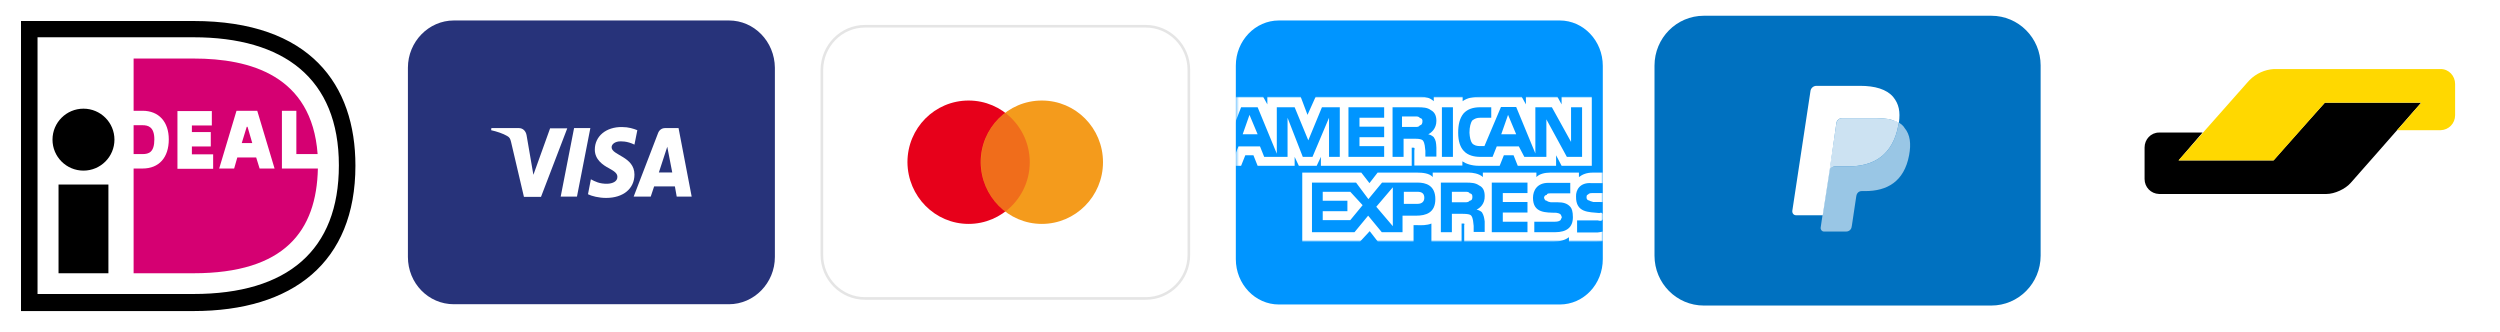
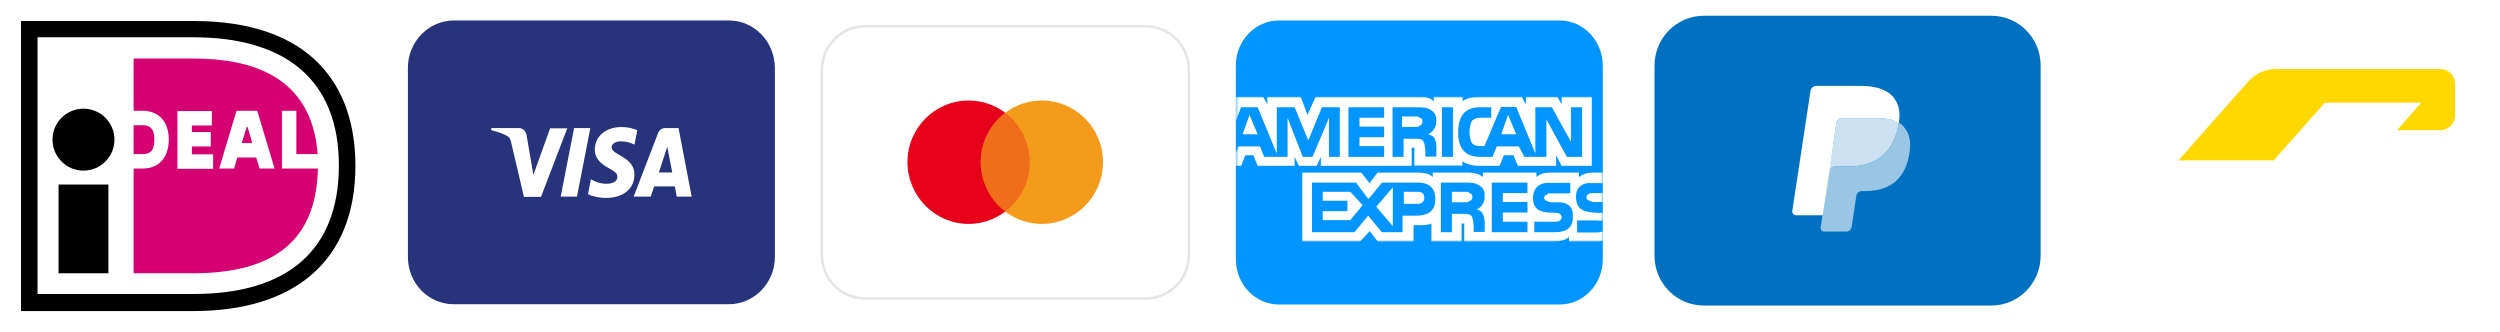
<svg xmlns="http://www.w3.org/2000/svg" version="1.1" id="Layer_1" x="0px" y="0px" viewBox="0 0 952.4 126.4" style="enable-background:new 0 0 952.4 126.4;" xml:space="preserve">
  <style type="text/css">
	.st0{fill:#FFFFFF;}
	.st1{fill:#D50072;}
	.st2{fill:#0095FF;}
	.st3{filter:url(#Adobe_OpacityMaskFilter);}
	.st4{fill-rule:evenodd;clip-rule:evenodd;fill:#FFFFFF;}
	.st5{mask:url(#mask-2_00000111908362969253430860000001584570862835512475_);}
	.st6{fill:#FFFFFF;stroke:#E5E5E5;}
	.st7{fill:#E7001A;}
	.st8{fill:#F49B1C;}
	.st9{opacity:0.3;fill-rule:evenodd;clip-rule:evenodd;fill:#E7001A;enable-background:new    ;}
	.st10{fill:#27337A;}
	.st11{fill:#0071C0;}
	.st12{fill:#99C6E5;}
	.st13{fill:#CCE2F2;}
	.st14{fill:none;}
	.st15{fill:#FFD800;}
</style>
  <path class="st0" d="M0,0v126.4h73.7c48.6,0,69.7-27.2,69.7-63.4C143.4,27.2,122.3,0,73.7,0H0z" />
  <path d="M8,8h65.7c44.6,0,61.7,24.4,61.7,55.1c0,36.9-23.9,55.4-61.7,55.4H8V8z M14.3,14.3v97.7h59.4c35.9,0,55.4-16.7,55.4-49  c0-33.2-21.1-48.8-55.4-48.8H14.3z" />
  <path d="M22.3,70.3h19v33.8h-19L22.3,70.3z" />
  <circle cx="31.8" cy="53.2" r="11.8" />
  <path class="st1" d="M81.2,58.8v5.5H67.6v-22h13.1v5.5h-7.6v2.5h7.2v5.5h-7.2v3H81.2z M83.5,64.2l6.6-22H98l6.6,22h-5.7L97.6,60  h-7.2l-1.2,4.2L83.5,64.2z M92.1,54.5h4l-1.8-6.2h-0.3L92.1,54.5z M107.4,42.2h5.5v16.5h8.1c-2.2-30-25.8-36.4-47.2-36.4H50.9v19.9  h3.4c6.2,0,10,4.2,10,10.9c0,6.9-3.7,11.1-10,11.1h-3.4v39.9h22.8c34.8,0,46.9-16.2,47.4-39.9h-13.7L107.4,42.2L107.4,42.2z   M50.9,47.7v11h3.4c2.4,0,4.5-0.7,4.5-5.6c0-4.8-2.4-5.4-4.5-5.4L50.9,47.7z" />
  <g id="Page-1">
    <g id="amex" transform="translate(70, -4)">
      <path id="Shape" class="st2" d="M417.2,11.8h107c9,0,16.4,7.7,16.4,17.3v73.6c0,9.6-7.3,17.3-16.4,17.3h-107    c-9,0-16.4-7.7-16.4-17.3V29C400.8,19.5,408.2,11.8,417.2,11.8z" />
      <g id="Clipped">
        <g id="Group-Clipped">
          <g id="path-3">
				</g>
          <defs>
            <filter id="Adobe_OpacityMaskFilter" filterUnits="userSpaceOnUse" x="395.5" y="40.9" width="148.9" height="55">
              <feColorMatrix type="matrix" values="1 0 0 0 0  0 1 0 0 0  0 0 1 0 0  0 0 0 1 0" />
            </filter>
          </defs>
          <mask maskUnits="userSpaceOnUse" x="395.5" y="40.9" width="148.9" height="55" id="mask-2_00000111908362969253430860000001584570862835512475_">
            <g class="st3">
              <path id="path-1_00000044135977372321306430000007792343928913849217_" class="st4" d="M436.9-6.3h67.6c19.9,0,36,16.1,36,36        v81.1c0,19.9-16.1,36-36,36h-67.6c-19.9,0-36-16.1-36-36V29.8C400.8,9.9,417-6.3,436.9-6.3z" />
            </g>
          </mask>
          <g id="Group" class="st5">
            <g transform="translate(-1.938, 9.562)">
              <g>
                <g id="Shape_00000030484198187102918760000010182049971056851091_" transform="translate(0.746, 0.899)">
                  <path class="st0" d="M410.3,44.7l-3.1-7.4l-2.6,7.4H410.3z M472.1,41.3c-0.4,0.6-1,0.6-1.6,0.6h-5.2v-4h5.2          c0.5,0,1.3,0,1.6,0.6c0.7,0,1,0.6,1,1.1C473.1,40.6,472.8,41.2,472.1,41.3z M508.8,44.7l-3.1-7.4l-2.6,7.4H508.8z           M441.7,53.3h-4.2V38.4l-6.3,14.9h-3.7l-5.8-14.9v14.9h-8.9l-1.6-4H403l-1.6,4h-4.7l7.3-18.9h6.3l7.3,17.7V34.4h6.8          l5.2,12.6l5.2-12.6h6.8V53.3z M458.5,53.3h-13.6V34.4h13.6v4h-9.4v3.4h9.4v4h-9.4v3.4h9.4V53.3z M478.4,39.6          c0,2.9-1.9,4.5-3.1,5.1c1.1,0.2,1.9,0.9,2.1,1.1c0.8,1.2,0.9,2,1,4v3.4h-4.2V51c-0.2-1.2-0.1-2.9-1-4          c-0.4-0.4-1.4-0.6-2.6-0.6h-4.7v6.9h-4.2V34.4h9.4c2.3,0,3.9,0.1,5.2,1.1C477.6,36.2,478.4,37.4,478.4,39.6z M484.7,53.3          h-4.2V34.4h4.2V53.3z M533.9,53.3h-5.8L520.3,39v14.3h-8.4l-2.1-4h-8.4l-1.6,4h-4.7c-2.2,0-4.7-0.5-6.3-2.3          c-1.3-1.4-2.1-3.6-2.1-6.9c0-2.9,0.5-5.5,2.1-7.4c1.5-1.6,3.6-2.3,6.3-2.3h4.2v4h-4.2c-1.3,0-2.1,0.3-3.1,1.1          c-0.5,0.8-1,2.3-1,4.6c0.1,1.7,0.4,3.2,1,4c0.8,0.9,1.9,1.1,3.1,1.1h1.6l6.3-14.9h5.8l7.3,17.7V34.4h6.3l7.3,13.2V34.4h4.2          V53.3z M396.7,56.7h7.3l1.6-4h3.1l1.6,4h14.1v-3.4l1.6,3.4h6.8l1.6-3.4v3.4H469v-6.9h0.5c0.6,0,0.7,0,0.5,1.1v5.7h18.3V55          c1.3,0.9,3.5,1.7,6.3,1.7h7.9l1.6-4h3.7l1.6,4H524v-4l2.1,4h11.5V30.4h-11.5v2.9l-1.6-2.9h-12v2.9l-1.6-2.9h-15.7          c-2.7,0-5.1,0.4-6.8,1.7v-1.7h-11v1.7c-1.4-1.3-3.1-1.7-4.7-1.7h-40.3l-3.1,6.9l-2.6-6.9H414v2.9l-1.6-2.9h-10.5L396.7,43          V56.7z M545.6,67.1h-7.9c-0.5,0-1.1,0-1.6,0.6c-0.4,0-0.5,0.5-0.5,1.1c0,0.6,0.4,1.1,1,1.1c0.3,0.3,0.8,0.3,1.6,0.6h2.1          c2.4-0.1,3.9,0.3,4.7,1.1c0.3,0.3,0.4,0.4,0.5,0.6V67.1z M545.6,79.2c-1,1.8-3,2.6-5.8,2.9H532v-4.6h7.9          c0.9,0.3,1.4,0.1,1.6,0c0.5-0.5,0.7-0.9,0.5-1.7c0.2-0.3,0-0.7-0.5-1.1c-0.1-0.1-0.6-0.2-1,0c-4.1-0.4-9-0.1-8.9-6.3          c-0.1-2.5,1.5-5.4,5.8-5.1h8.4v-4h-7.9c-2.1,0-3.8,0.6-5.2,1.7v-1.7h-11c-2,0-4.1,0.5-5.2,1.7v-1.7h-20.4v1.7          c-1.4-1.4-4.1-1.7-5.2-1.7H477v1.7c-1.2-1.5-4-1.7-5.8-1.7H456l-3.1,4l-3.1-4h-22.5v26.3h22l3.7-4l3.1,4h13.6v-6.3h1          c2,0.1,4.1,0.1,5.8-0.6v6.9H488v-6.9h0.5c0.6,0,0.7,0,0.5,0.6v6.3h34.1c2.2,0,4.4-0.6,5.8-1.7v1.7h10.5          c2.4,0,4.6-0.4,6.3-1.1V79.2z M529.4,72.3c0.6,0.7,1,1.8,1,4c0,3.8-2.3,5.7-6.8,5.7h-7.9v-4h7.9c1,0,1.6-0.2,2.1-0.6          c0.1-0.2,0.3-0.7,0.5-1.1c-0.2-0.6-0.4-1-0.5-1.1c-0.5-0.4-1-0.5-1.6-0.6c-4-0.1-8.9,0.2-8.9-5.7c0-2.8,1.6-5.7,5.8-5.7h8.4          v4H522c-0.9,0-1.4,0-1.6,0.6c-0.7,0.1-0.9,0.5-1,1.1c0.2,0.7,0.6,1.2,1,1.1c0.5,0.4,1,0.5,1.6,0.6h2.6          C526.7,70.6,528.2,71,529.4,72.3z M491.1,70c-0.4,0.5-1,0.6-1.6,0.6h-5.2v-4h5.2c0.5,0,1.3,0,1.6,0.6c0.7,0,1,0.6,1,1.1          C492.2,69.3,491.9,69.9,491.1,70z M493.7,73.4c1.1,0.2,1.9,0.8,2.1,1.1c0.7,1.2,0.8,2,1,3.4v4h-4.2v-2.3          c-0.2-1.2-0.1-2.9-1-4c-0.4-0.4-1.4-0.6-3.1-0.6h-4.2V82h-4.2V63.1h9.4c2.3,0,3.8,0.1,5.2,1.1c1.3,0.6,2.1,1.8,2.1,4          C496.9,71.2,495,72.8,493.7,73.4z M499.5,63.1h13.6v4h-9.4v3.4h9.4v4h-9.4V78h9.4v4h-13.6V63.1z M471.2,71.2H466v-4.6h5.2          c1.6,0,2.6,0.6,2.6,2.3C473.8,70.3,472.9,71.2,471.2,71.2z M461.8,79.7l-6.3-7.4l6.3-7.4V79.7z M445.6,77.4h-10.5V74h9.4v-4          h-9.4v-3.4h10.5l4.7,5.1L445.6,77.4z M478,69.4c0,5.2-3.6,6.3-7.3,6.3h-5.2V82h-7.9l-5.2-6.3l-5.2,6.3h-16.2V63.1h16.8          l4.7,6.3l5.2-6.3h13.6C474.3,63.1,478,64.1,478,69.4z" />
                </g>
              </g>
            </g>
          </g>
        </g>
      </g>
    </g>
    <g id="mastercard" transform="translate(35, 0)">
      <path id="Shape_00000029021832146513644030000006578936737239106224_" class="st6" d="M294.5,10h107c9,0,16.4,7.4,16.4,16.6v70.5    c0,9.2-7.3,16.6-16.4,16.6h-107c-9,0-16.4-7.4-16.4-16.6V26.6C278.2,17.4,285.5,10,294.5,10z" />
      <path id="Shape_00000132807909502247553580000006361756313533874060_" class="st7" d="M334,85.3c12.8,0,23.3-10.5,23.3-23.5    c0-13-10.4-23.5-23.3-23.5s-23.3,10.5-23.3,23.5C310.8,74.8,321.2,85.3,334,85.3z" />
      <path id="Shape_00000170237722854141753780000003158279063214355074_" class="st8" d="M361.9,85.3c12.8,0,23.3-10.5,23.3-23.5    c0-13-10.4-23.5-23.3-23.5s-23.3,10.5-23.3,23.5C338.7,74.8,349.1,85.3,361.9,85.3z" />
      <path id="Shape_00000122698245267022786550000004257785880211711113_" class="st9" d="M348,43c5.6,4.3,9.3,11.1,9.3,18.8    c0,7.7-3.7,14.5-9.3,18.8c-5.6-4.3-9.3-11.1-9.3-18.8C338.7,54.1,342.3,47.3,348,43z" />
    </g>
    <g id="visa">
      <path id="Shape_00000175320837683419937790000002992969044912696977_" class="st10" d="M277.7,7.8H172.9c-9.6,0-17.5,8.1-17.5,18    v72.1c0,10,7.8,18,17.5,18h104.8c9.6,0,17.5-8.1,17.5-18V25.8C295.1,15.8,287.3,7.8,277.7,7.8z" />
      <path id="Shape_00000156581436334402706970000013616936360130738337_" class="st0" d="M226.6,57c0,3.8,3.1,5.9,5.4,7.1    c2.4,1.3,3.2,2.1,3.2,3.3c0,1.8-1.9,2.5-3.7,2.6c-3.1,0.1-4.9-0.9-6.4-1.7l-1.1,5.7c1.4,0.7,4.1,1.4,6.9,1.4    c6.5,0,10.8-3.5,10.8-8.9c0-6.9-8.7-7.3-8.7-10.4c0-0.9,0.8-1.9,2.6-2.2c0.9-0.1,3.3-0.2,6.1,1.2l1.1-5.5    c-1.5-0.6-3.4-1.2-5.8-1.2C230.9,48.3,226.6,51.9,226.6,57z M253.3,48.8c-1.2,0-2.2,0.8-2.6,1.9l-9.3,24.2h6.5l1.3-3.9h7.9    l0.7,3.9h5.7l-5-26.1H253.3z M254.2,55.9l1.9,9.8H251L254.2,55.9z M218.7,48.8l-5.1,26.1h6.2l5.1-26.1H218.7z M209.6,48.8    l-6.4,17.8l-2.6-15.1c-0.3-1.7-1.5-2.7-2.9-2.7h-10.5l-0.1,0.8c2.2,0.5,4.6,1.3,6.1,2.2c0.9,0.5,1.2,1,1.5,2.3l4.9,20.9h6.5    l10-26.1H209.6z" />
    </g>
  </g>
  <path class="st11" d="M758.6,6H649.1c-10.4,0-18.8,8.5-18.8,19v72.4c0,10.5,8.4,19,18.8,19h109.5c10.4,0,18.8-8.5,18.8-19V24.9  C777.4,14.5,769,6,758.6,6z" />
  <path class="st12" d="M723.4,46.7c0,0.3-0.1,0.7-0.2,1c-2.2,11.7-9.7,15.7-19.2,15.7h-4.9c-1.2,0-2.2,0.9-2.3,2.1L694.3,82l-0.7,4.7  c-0.1,0.8,0.5,1.5,1.2,1.5h8.6c1,0,1.9-0.8,2-1.8l0.1-0.5l1.6-10.7l0.1-0.6c0.2-1.1,1-1.8,2-1.8h1.3c8.3,0,14.9-3.5,16.8-13.7  c0.8-4.3,0.4-7.8-1.7-10.3C725.1,47.9,724.3,47.3,723.4,46.7z" />
  <path class="st13" d="M721.1,45.8c-0.3-0.1-0.7-0.2-1-0.3c-0.4-0.1-0.7-0.2-1.1-0.2c-1.3-0.2-2.7-0.3-4.3-0.3h-13  c-0.3,0-0.6,0.1-0.9,0.2c-0.6,0.3-1,0.9-1.2,1.6L696.9,65l-0.1,0.5c0.2-1.2,1.2-2.1,2.3-2.1h4.9c9.5,0,17-4,19.2-15.7  c0.1-0.3,0.1-0.7,0.2-1c-0.6-0.3-1.2-0.6-1.8-0.8C721.4,45.9,721.2,45.8,721.1,45.8z" />
  <path class="st0" d="M699.6,46.8c0.1-0.7,0.6-1.3,1.2-1.6c0.3-0.1,0.6-0.2,0.9-0.2h13c1.5,0,3,0.1,4.3,0.3c0.4,0.1,0.7,0.1,1.1,0.2  c0.4,0.1,0.7,0.2,1,0.3c0.2,0.1,0.3,0.1,0.5,0.2c0.6,0.2,1.2,0.5,1.8,0.8c0.6-4.3,0-7.2-2.2-9.9c-2.5-2.9-6.9-4.2-12.6-4.2h-16.6  c-1.2,0-2.2,0.9-2.3,2.1l-6.9,45.5c-0.1,0.9,0.5,1.7,1.4,1.7h10.2l2.6-16.9L699.6,46.8z" />
  <path class="st14" d="M799.7,8.9" />
-   <path d="M922.4,39.1h-36.7l-3.8,4.2l-12.1,13.6l-3.7,4.2H830l3.7-4.3l1.7-2l3.7-4.3h-16.6c-3.1,0-5.5,2.6-5.5,5.7v12  c0,3.1,2.4,5.6,5.5,5.7h63.8c3.1,0,7.2-1.9,9.2-4.2l9.7-11L922.4,39.1z" />
  <path class="st15" d="M929.8,26.3c3.1,0,5.5,2.6,5.5,5.7v11.9c0,3.1-2.4,5.6-5.5,5.7h-16.6l3.7-4.2l1.8-2.1l3.7-4.2h-36.7l-19.5,22  h-36.3l26.1-29.5l1-1.1c2.5-2.5,5.8-4,9.3-4.2L929.8,26.3L929.8,26.3z" />
-   <path class="st15" d="M799.7,8.9" />
-   <path class="st14" d="M799.7,8.9h152.7v107.9H799.7V8.9z" />
+   <path class="st14" d="M799.7,8.9h152.7v107.9H799.7z" />
</svg>